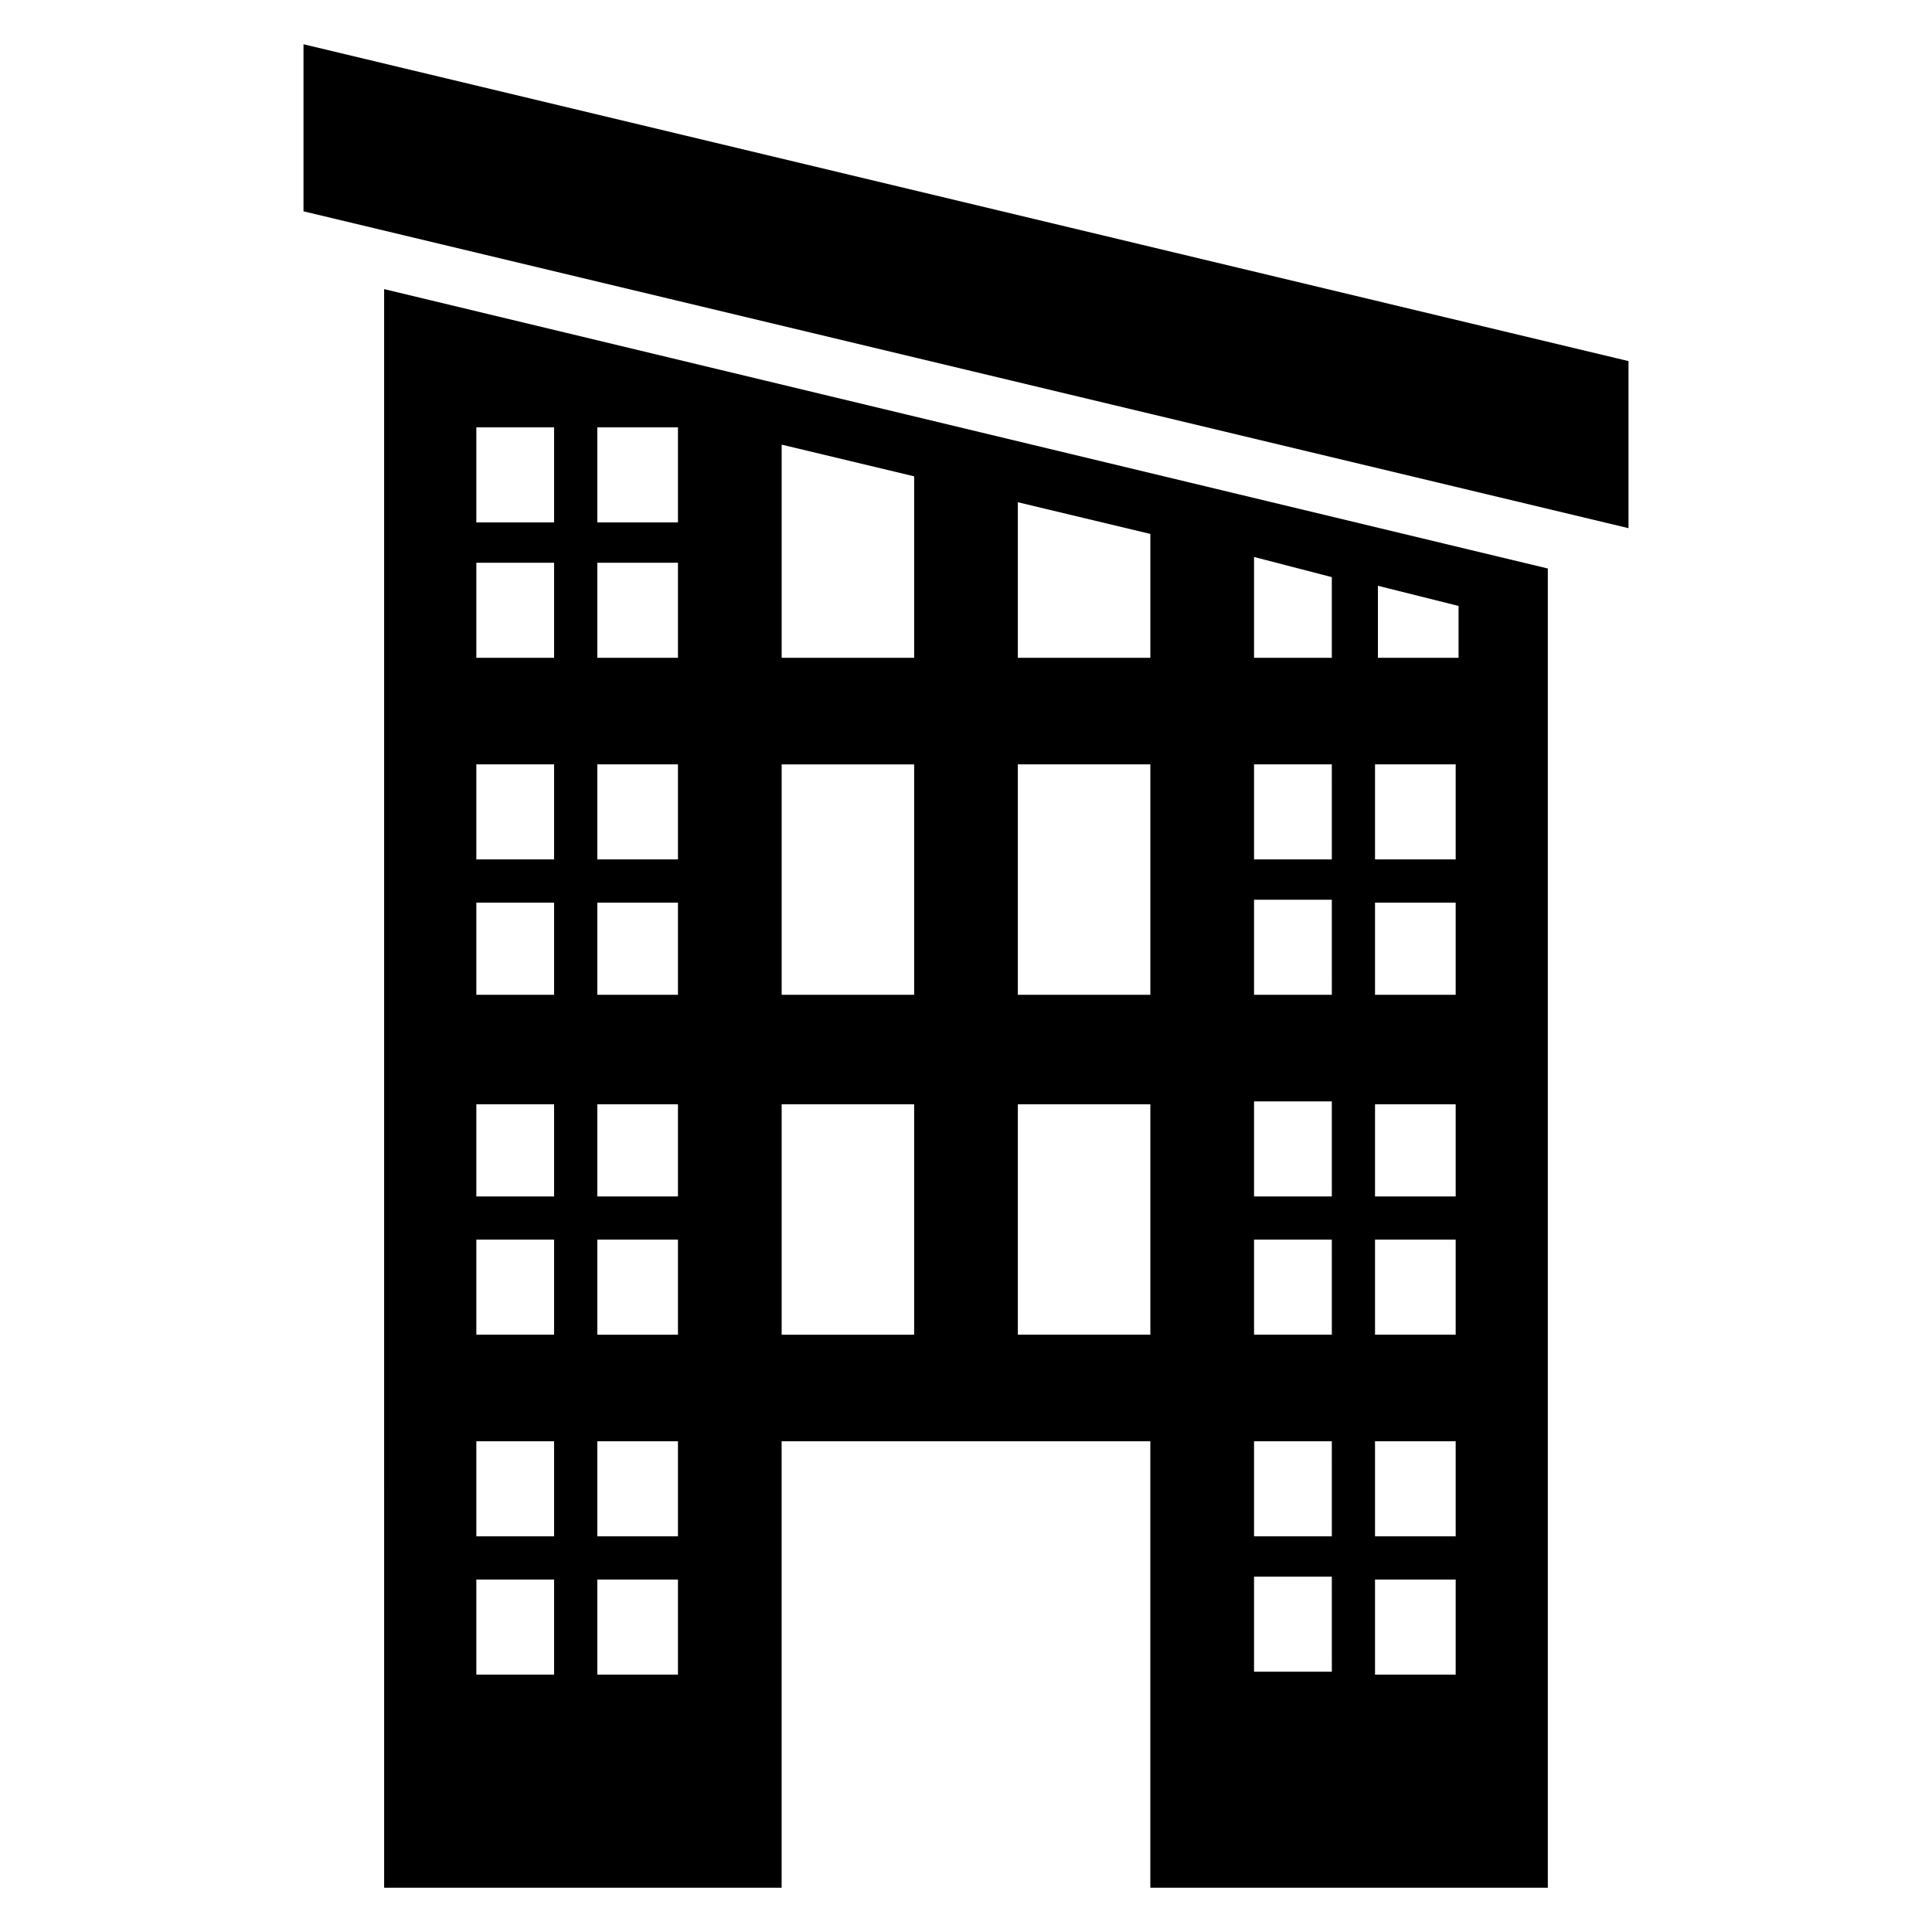
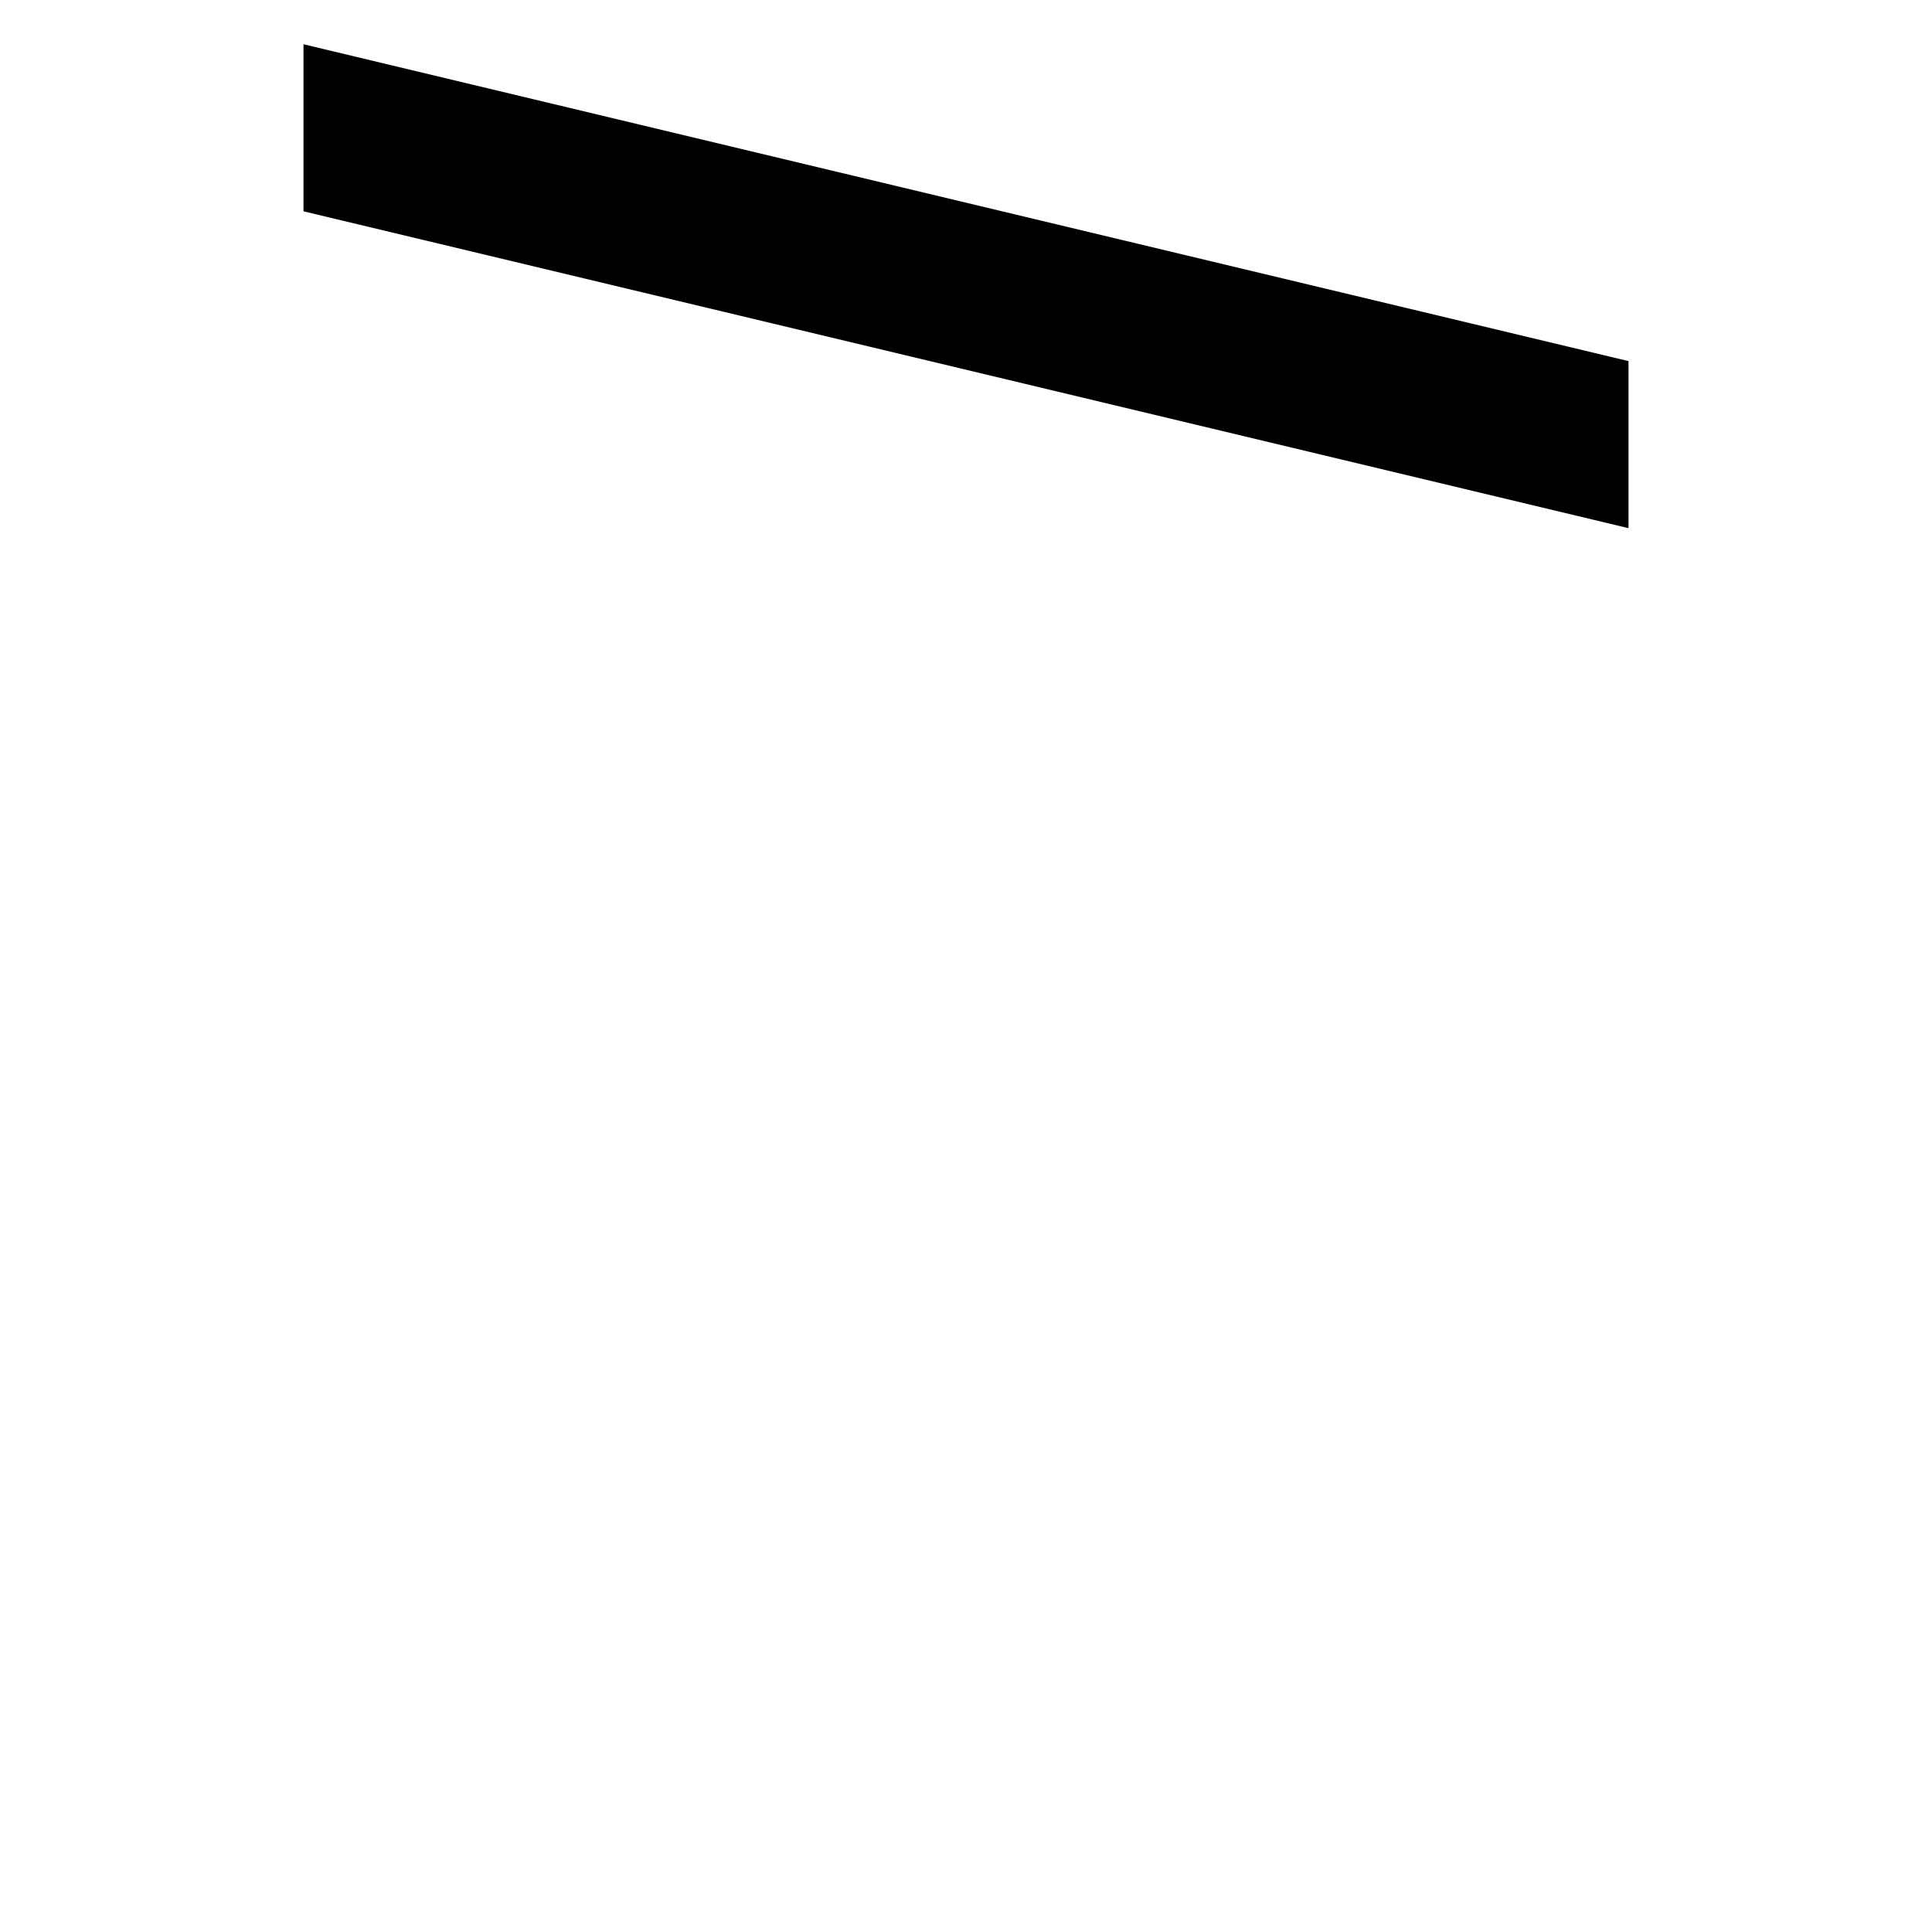
<svg xmlns="http://www.w3.org/2000/svg" fill="#000000" width="800px" height="800px" version="1.1" viewBox="144 144 512 512">
  <g>
    <path d="m224.43 200 351.14 83.969v-44.273l-351.14-83.969z" />
-     <path d="m245.8 644.27h105.34v-118.32h97.707v118.32h105.34v-349.61l-308.39-74.043zm140.46-146.56h-35.113v-61.066h35.113zm111.45 89.312h-21.375v-25.191h20.609l0.004 25.191zm0-35.879h-21.375v-25.191h20.609l0.004 25.191zm0-53.434h-21.375v-25.191h20.609l0.004 25.191zm0-36.641h-21.375v-25.191h20.609l0.004 25.191zm0-53.434h-21.375v-25.191h20.609l0.004 25.191zm0-35.879h-21.375v-25.191h20.609l0.004 25.191zm11.449-72.516 21.375 5.344v13.742h-21.375zm0 47.324h20.613v25.191h-21.375v-25.191zm0 36.641h20.613v24.43h-21.375v-24.43zm0 53.438h20.613v24.426h-21.375v-24.426zm0 35.875h20.613v25.191h-21.375v-25.191zm0 53.434h20.613v25.191h-21.375v-25.191zm0 36.641h20.613v25.191h-21.375v-25.191zm-32.824-270.99 20.609 5.344v21.375h-20.609zm-62.594-14.504 35.113 8.398v32.824h-35.113zm0 69.465h35.113v61.066h-35.113zm0 90.078h35.113v61.066h-35.113zm-27.48-29.008h-35.113v-61.066h35.113zm-35.113-145.8 35.113 8.398v48.09h-35.113zm-48.09-4.578h20.609v25.191h-21.375v-25.191zm0 35.875h20.609v25.191h-21.375v-25.191zm0 53.434h20.609v25.191h-21.375v-25.191zm0 36.641h20.609v24.43h-21.375v-24.43zm0 53.438h20.609v24.426h-21.375v-24.426zm0 35.875h20.609v25.191h-21.375v-25.191zm0 53.434h20.609v25.191h-21.375v-25.191zm0 36.641h20.609v25.191h-21.375v-25.191zm-32.824-305.34h20.609v25.191l-20.609-0.004zm0 35.875h20.609v25.191h-20.609zm0 53.434h20.609v25.191h-20.609zm0 36.641h20.609v24.43h-20.609zm0 53.438h20.609v24.426h-20.609zm0 35.875h20.609v25.191h-20.609zm0 53.434h20.609v25.191h-20.609zm0 36.641h20.609v25.191h-20.609z" />
  </g>
</svg>